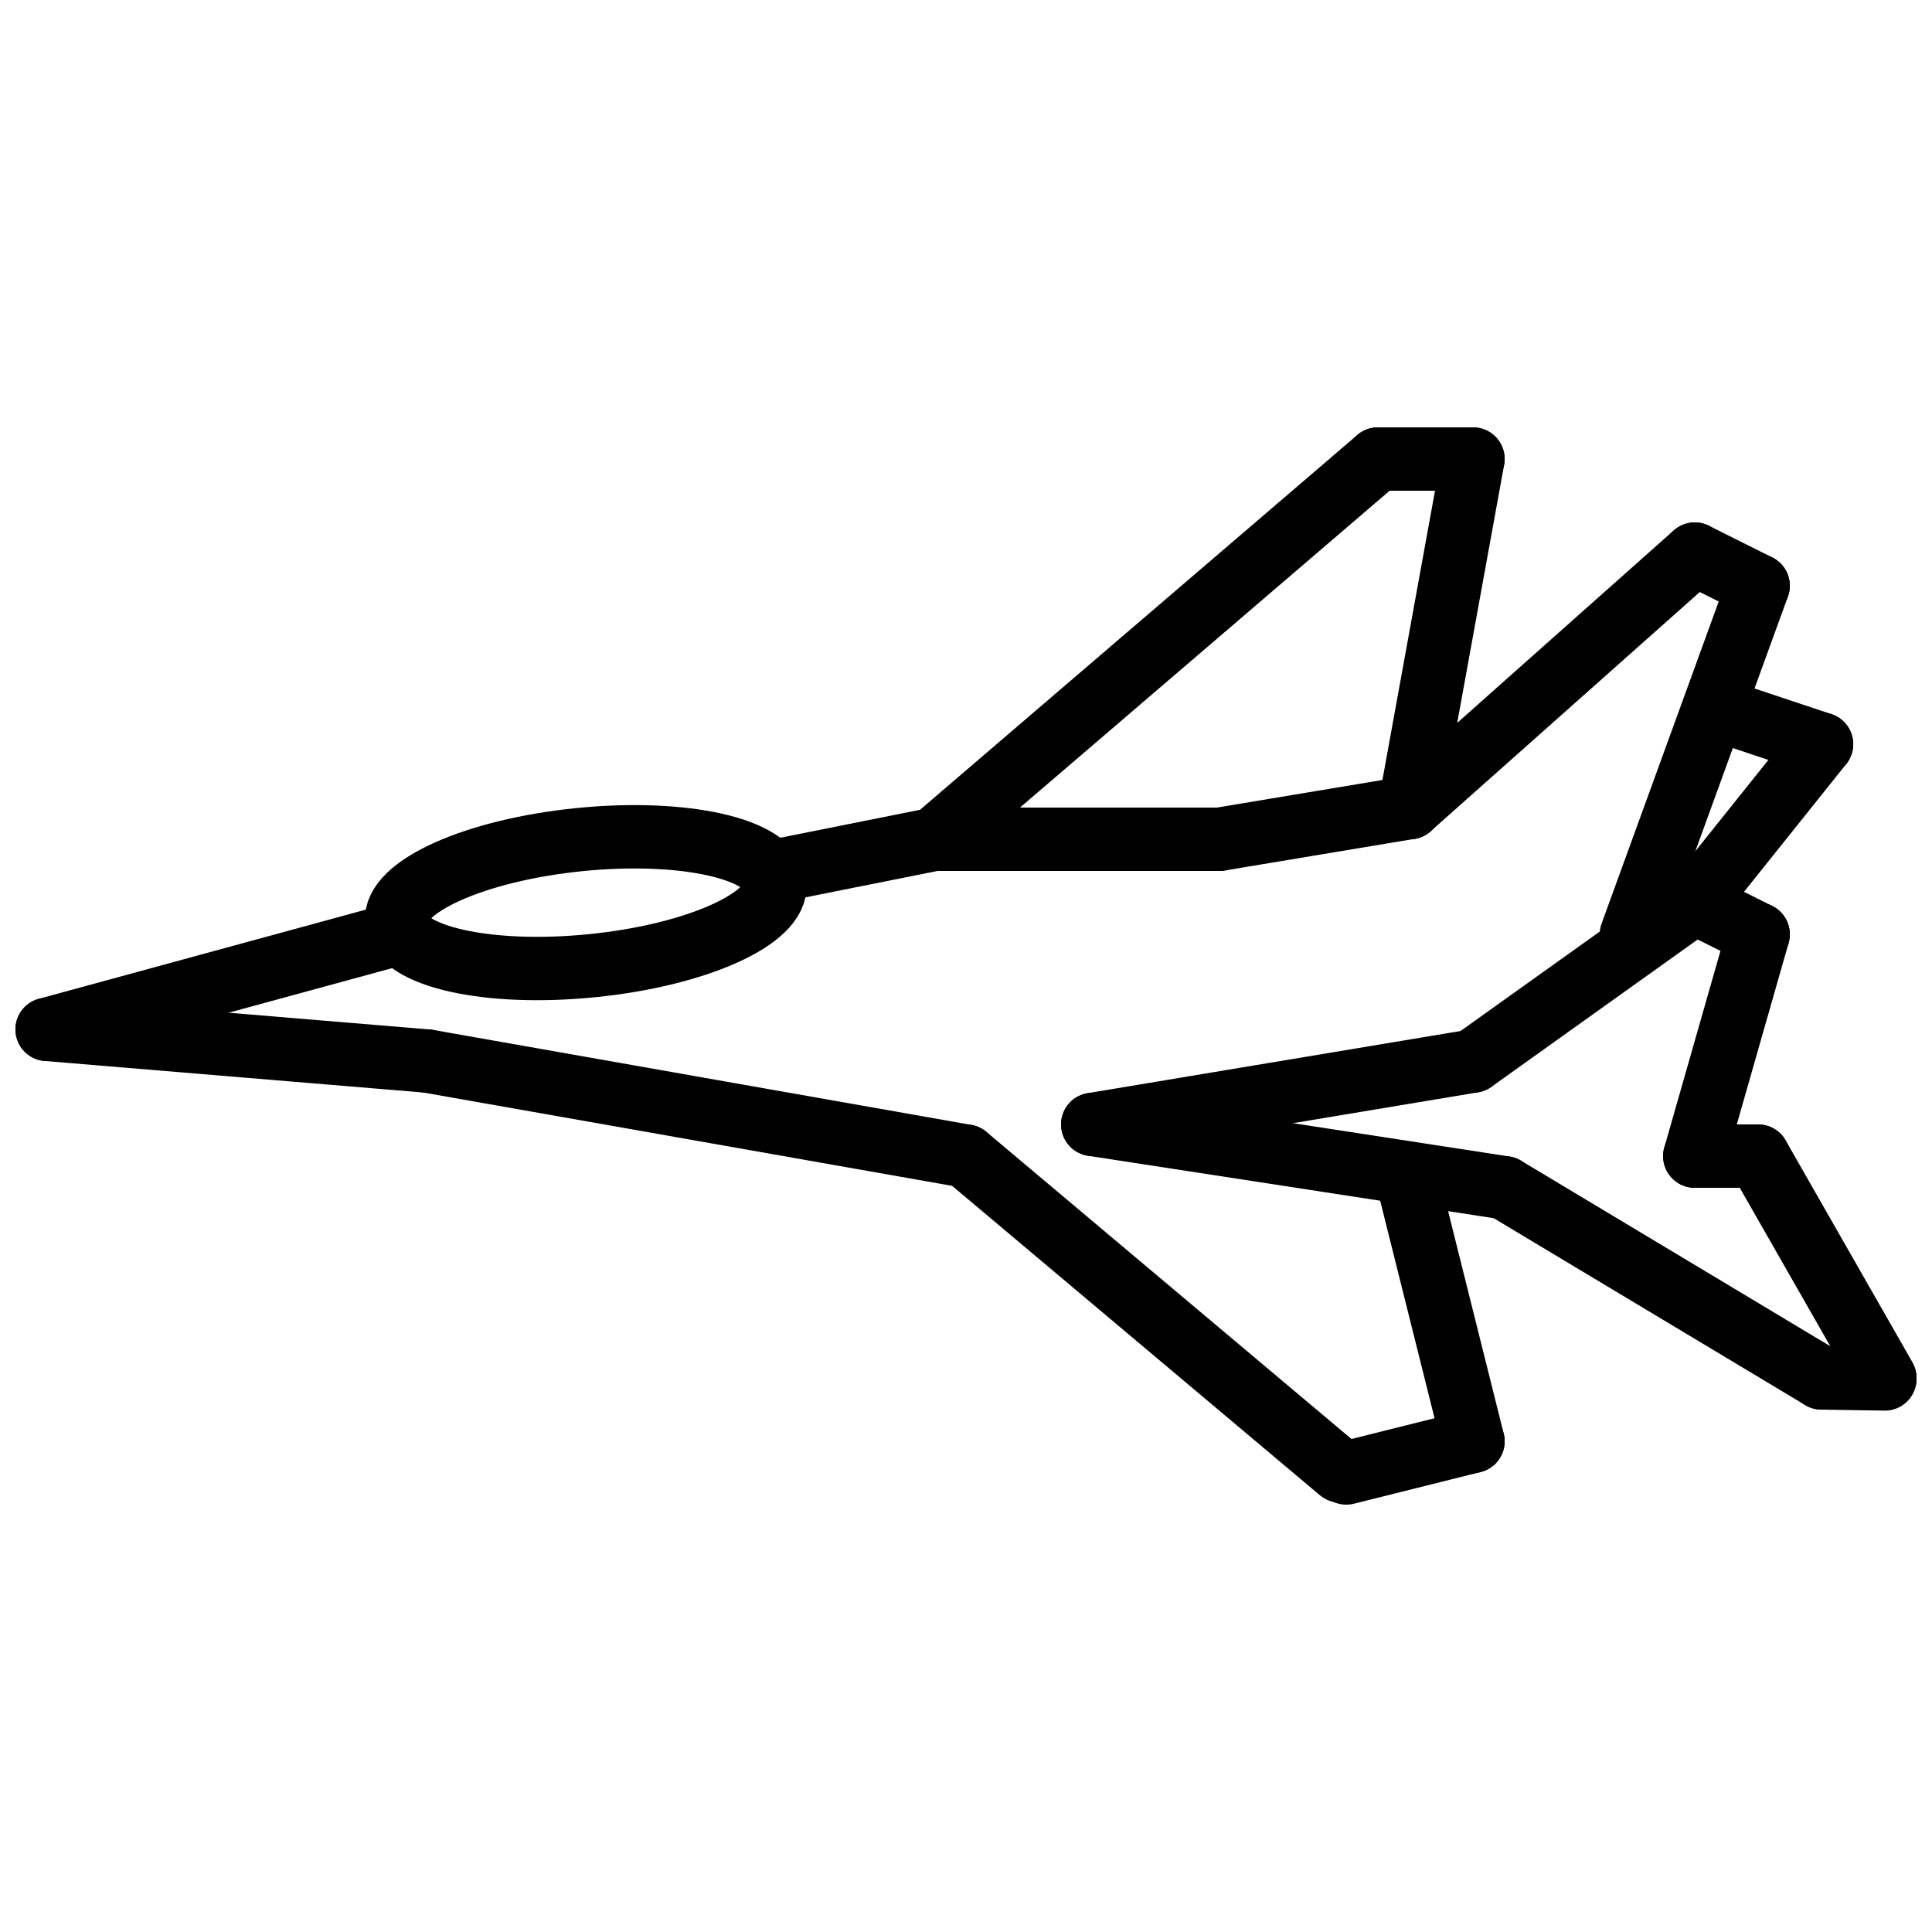
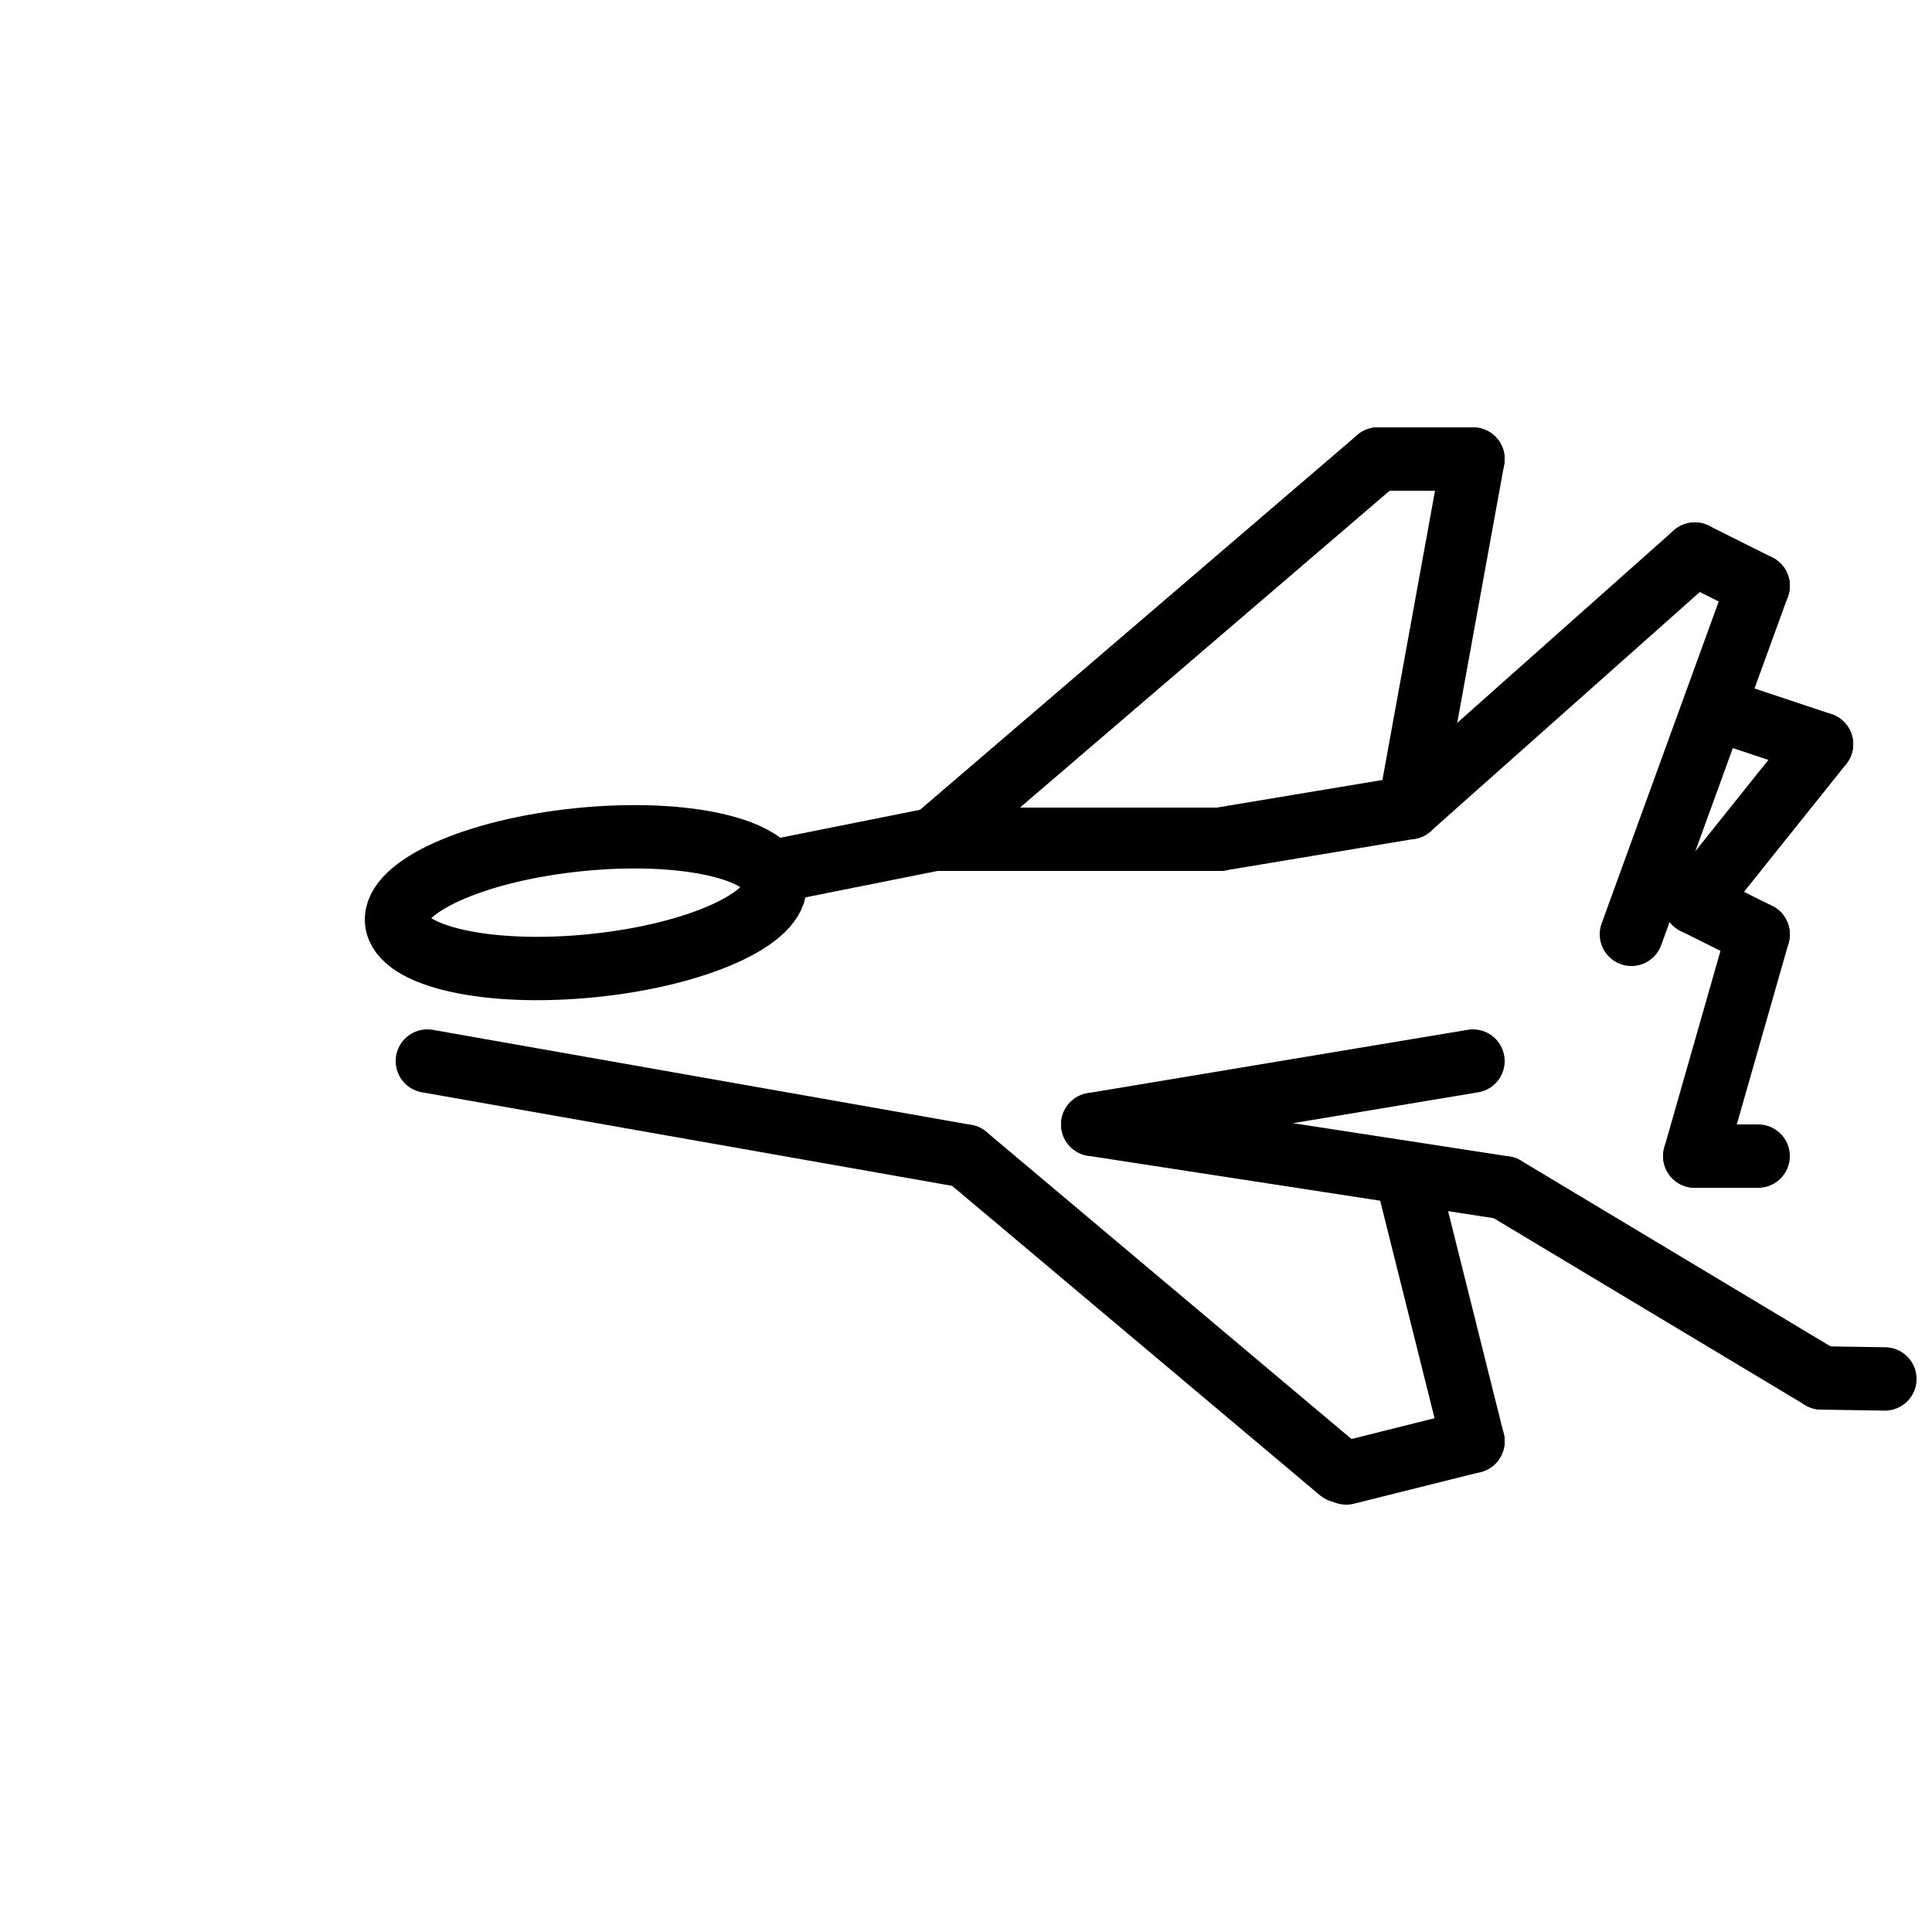
<svg xmlns="http://www.w3.org/2000/svg" width="800px" height="800px" version="1.1" viewBox="144 144 512 512">
  <defs>
    <clipPath id="m">
      <path d="m148.09 296h195.91v216h-195.91z" />
    </clipPath>
    <clipPath id="h">
      <path d="m148.09 321h204.91v200h-204.91z" />
    </clipPath>
    <clipPath id="g">
      <path d="m447 363h204.9v242h-204.9z" />
    </clipPath>
    <clipPath id="f">
      <path d="m531 414h120.9v191h-120.9z" />
    </clipPath>
    <clipPath id="e">
-       <path d="m514 355h137.9v250h-137.9z" />
+       <path d="m514 355h137.9h-137.9z" />
    </clipPath>
    <clipPath id="d">
      <path d="m498 296h153.9v250h-153.9z" />
    </clipPath>
    <clipPath id="c">
      <path d="m498 288h153.9v199h-153.9z" />
    </clipPath>
    <clipPath id="b">
-       <path d="m439 288h212.9v233h-212.9z" />
-     </clipPath>
+       </clipPath>
    <clipPath id="a">
      <path d="m422 195h229.9v259h-229.9z" />
    </clipPath>
    <clipPath id="l">
      <path d="m498 195h153.9v200h-153.9z" />
    </clipPath>
    <clipPath id="k">
      <path d="m481 204h170.9v283h-170.9z" />
    </clipPath>
    <clipPath id="j">
      <path d="m506 237h145.9v200h-145.9z" />
    </clipPath>
    <clipPath id="i">
      <path d="m498 246h153.9v233h-153.9z" />
    </clipPath>
  </defs>
  <g clip-path="url(#m)">
-     <path transform="matrix(8.397 0 0 8.397 156.49 265.65)" d="m1.9199e-4 18 11-3" fill="none" stroke="#000000" stroke-linecap="round" stroke-width="2" />
-   </g>
+     </g>
  <g clip-path="url(#h)">
-     <path transform="matrix(8.397 0 0 8.397 156.49 265.65)" d="m12 19-12-1" fill="none" stroke="#000000" stroke-linecap="round" stroke-width="2" />
-   </g>
+     </g>
  <path transform="matrix(8.397 0 0 8.397 156.49 265.65)" d="m12 19 17 3" fill="none" stroke="#000000" stroke-linecap="round" stroke-width="2" />
  <path transform="matrix(8.397 0 0 8.397 156.49 265.65)" d="m40.813 31.938-11.813-9.938" fill="none" stroke="#000000" stroke-linecap="round" stroke-width="2" />
  <path transform="matrix(8.397 0 0 8.397 156.49 265.65)" d="m45 31-4 1" fill="none" stroke="#000000" stroke-linecap="round" stroke-width="2" />
  <path transform="matrix(8.397 0 0 8.397 156.49 265.65)" d="m43 23 2 8" fill="none" stroke="#000000" stroke-linecap="round" stroke-width="2" />
  <g clip-path="url(#g)">
    <path transform="matrix(8.397 0 0 8.397 156.49 265.65)" d="m56 29-10-6" fill="none" stroke="#000000" stroke-linecap="round" stroke-width="2" />
  </g>
  <g clip-path="url(#f)">
    <path transform="matrix(8.397 0 0 8.397 156.49 265.65)" d="m58 29.032-2-0.031" fill="none" stroke="#000000" stroke-linecap="round" stroke-width="2" />
  </g>
  <g clip-path="url(#e)">
    <path transform="matrix(8.397 0 0 8.397 156.49 265.65)" d="m54 22 4 7" fill="none" stroke="#000000" stroke-linecap="round" stroke-width="2" />
  </g>
  <path transform="matrix(8.397 0 0 8.397 156.49 265.65)" d="m54 22h-2" fill="none" stroke="#000000" stroke-linecap="round" stroke-width="2" />
  <g clip-path="url(#d)">
    <path transform="matrix(8.397 0 0 8.397 156.49 265.65)" d="m54 15-2 7" fill="none" stroke="#000000" stroke-linecap="round" stroke-width="2" />
  </g>
  <g clip-path="url(#c)">
    <path transform="matrix(8.397 0 0 8.397 156.49 265.65)" d="m52 14 2 1" fill="none" stroke="#000000" stroke-linecap="round" stroke-width="2" />
  </g>
  <path transform="matrix(8.397 0 0 8.397 156.49 265.65)" d="m33 21 13 2" fill="none" stroke="#000000" stroke-linecap="round" stroke-width="2" />
  <g clip-path="url(#b)">
    <path transform="matrix(8.397 0 0 8.397 156.49 265.65)" d="m52 14-7 5" fill="none" stroke="#000000" stroke-linecap="round" stroke-width="2" />
  </g>
  <path transform="matrix(8.397 0 0 8.397 156.49 265.65)" d="m33 21 12-2" fill="none" stroke="#000000" stroke-linecap="round" stroke-width="2" />
  <g clip-path="url(#a)">
    <path transform="matrix(8.397 0 0 8.397 156.49 265.65)" d="m43 11 9-8" fill="none" stroke="#000000" stroke-linecap="round" stroke-width="2" />
  </g>
  <g clip-path="url(#l)">
    <path transform="matrix(8.397 0 0 8.397 156.49 265.65)" d="m54 4-2-1" fill="none" stroke="#000000" stroke-linecap="round" stroke-width="2" />
  </g>
  <g clip-path="url(#k)">
    <path transform="matrix(8.397 0 0 8.397 156.49 265.65)" d="m50 15 4-11" fill="none" stroke="#000000" stroke-linecap="round" stroke-width="2" />
  </g>
  <path transform="matrix(8.397 0 0 8.397 156.49 265.65)" d="m43 11 2-11" fill="none" stroke="#000000" stroke-linecap="round" stroke-width="2" />
  <path transform="matrix(8.397 0 0 8.397 156.49 265.65)" d="m42-1.0338e-4h3" fill="none" stroke="#000000" stroke-linecap="round" stroke-width="2" />
  <path transform="matrix(8.397 0 0 8.397 156.49 265.65)" d="m28 12 14-12" fill="none" stroke="#000000" stroke-linecap="round" stroke-width="2" />
  <path transform="matrix(8.397 0 0 8.397 156.49 265.65)" d="m43 11-6 1" fill="none" stroke="#000000" stroke-linecap="round" stroke-width="2" />
  <path transform="matrix(8.397 0 0 8.397 156.49 265.65)" d="m28 12h9" fill="none" stroke="#000000" stroke-linecap="round" stroke-width="2" />
  <path transform="matrix(8.397 0 0 8.397 156.49 265.65)" d="m23 13 5-1" fill="none" stroke="#000000" stroke-linecap="round" stroke-width="2" />
  <path transform="matrix(8.397 0 0 8.397 156.49 265.65)" d="m22.97 13.4c0.111 1.099-2.473 2.259-5.77 2.59-3.297 0.332-6.059-0.29-6.17-1.389-0.11-1.099 2.473-2.259 5.77-2.59 3.297-0.332 6.059 0.29 6.17 1.389zm0 0" fill="none" stroke="#000000" stroke-linecap="round" stroke-width="2" />
  <g clip-path="url(#j)">
    <path transform="matrix(8.397 0 0 8.397 156.49 265.65)" d="m53 8 3 1" fill="none" stroke="#000000" stroke-linecap="round" stroke-width="2" />
  </g>
  <g clip-path="url(#i)">
    <path transform="matrix(8.397 0 0 8.397 156.49 265.65)" d="m52 14 4-5" fill="none" stroke="#000000" stroke-linecap="round" stroke-width="2" />
  </g>
</svg>